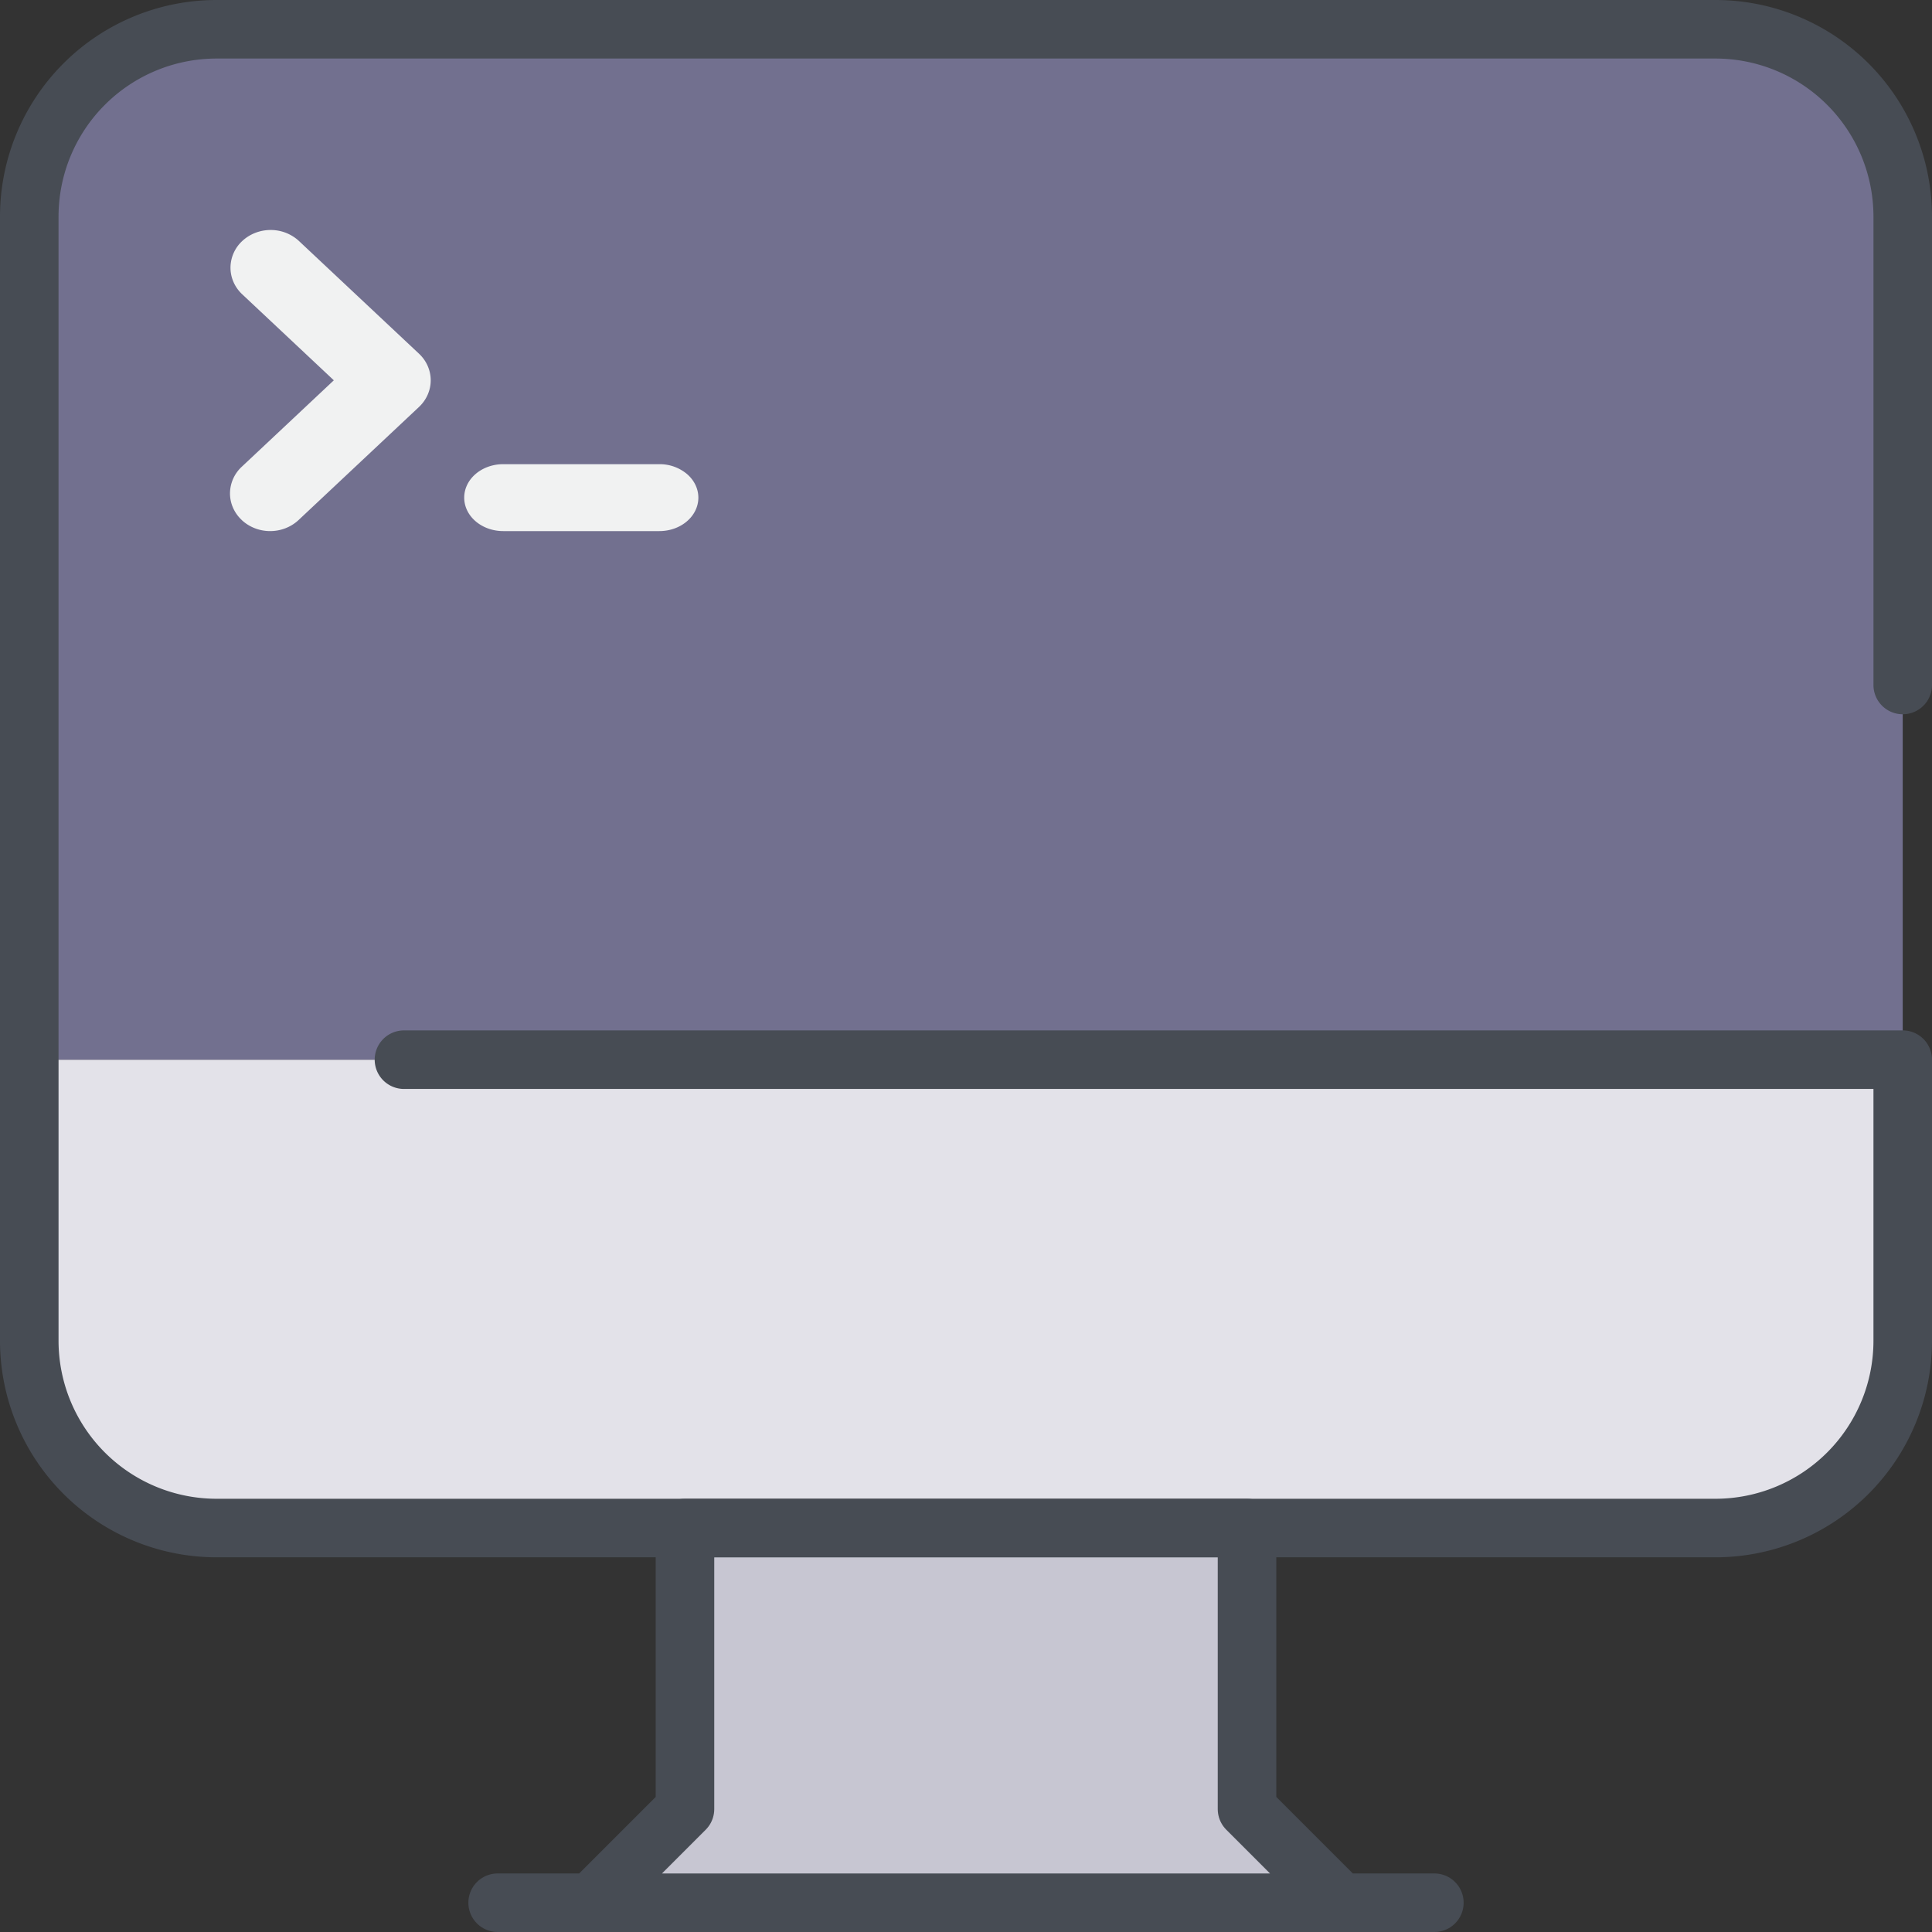
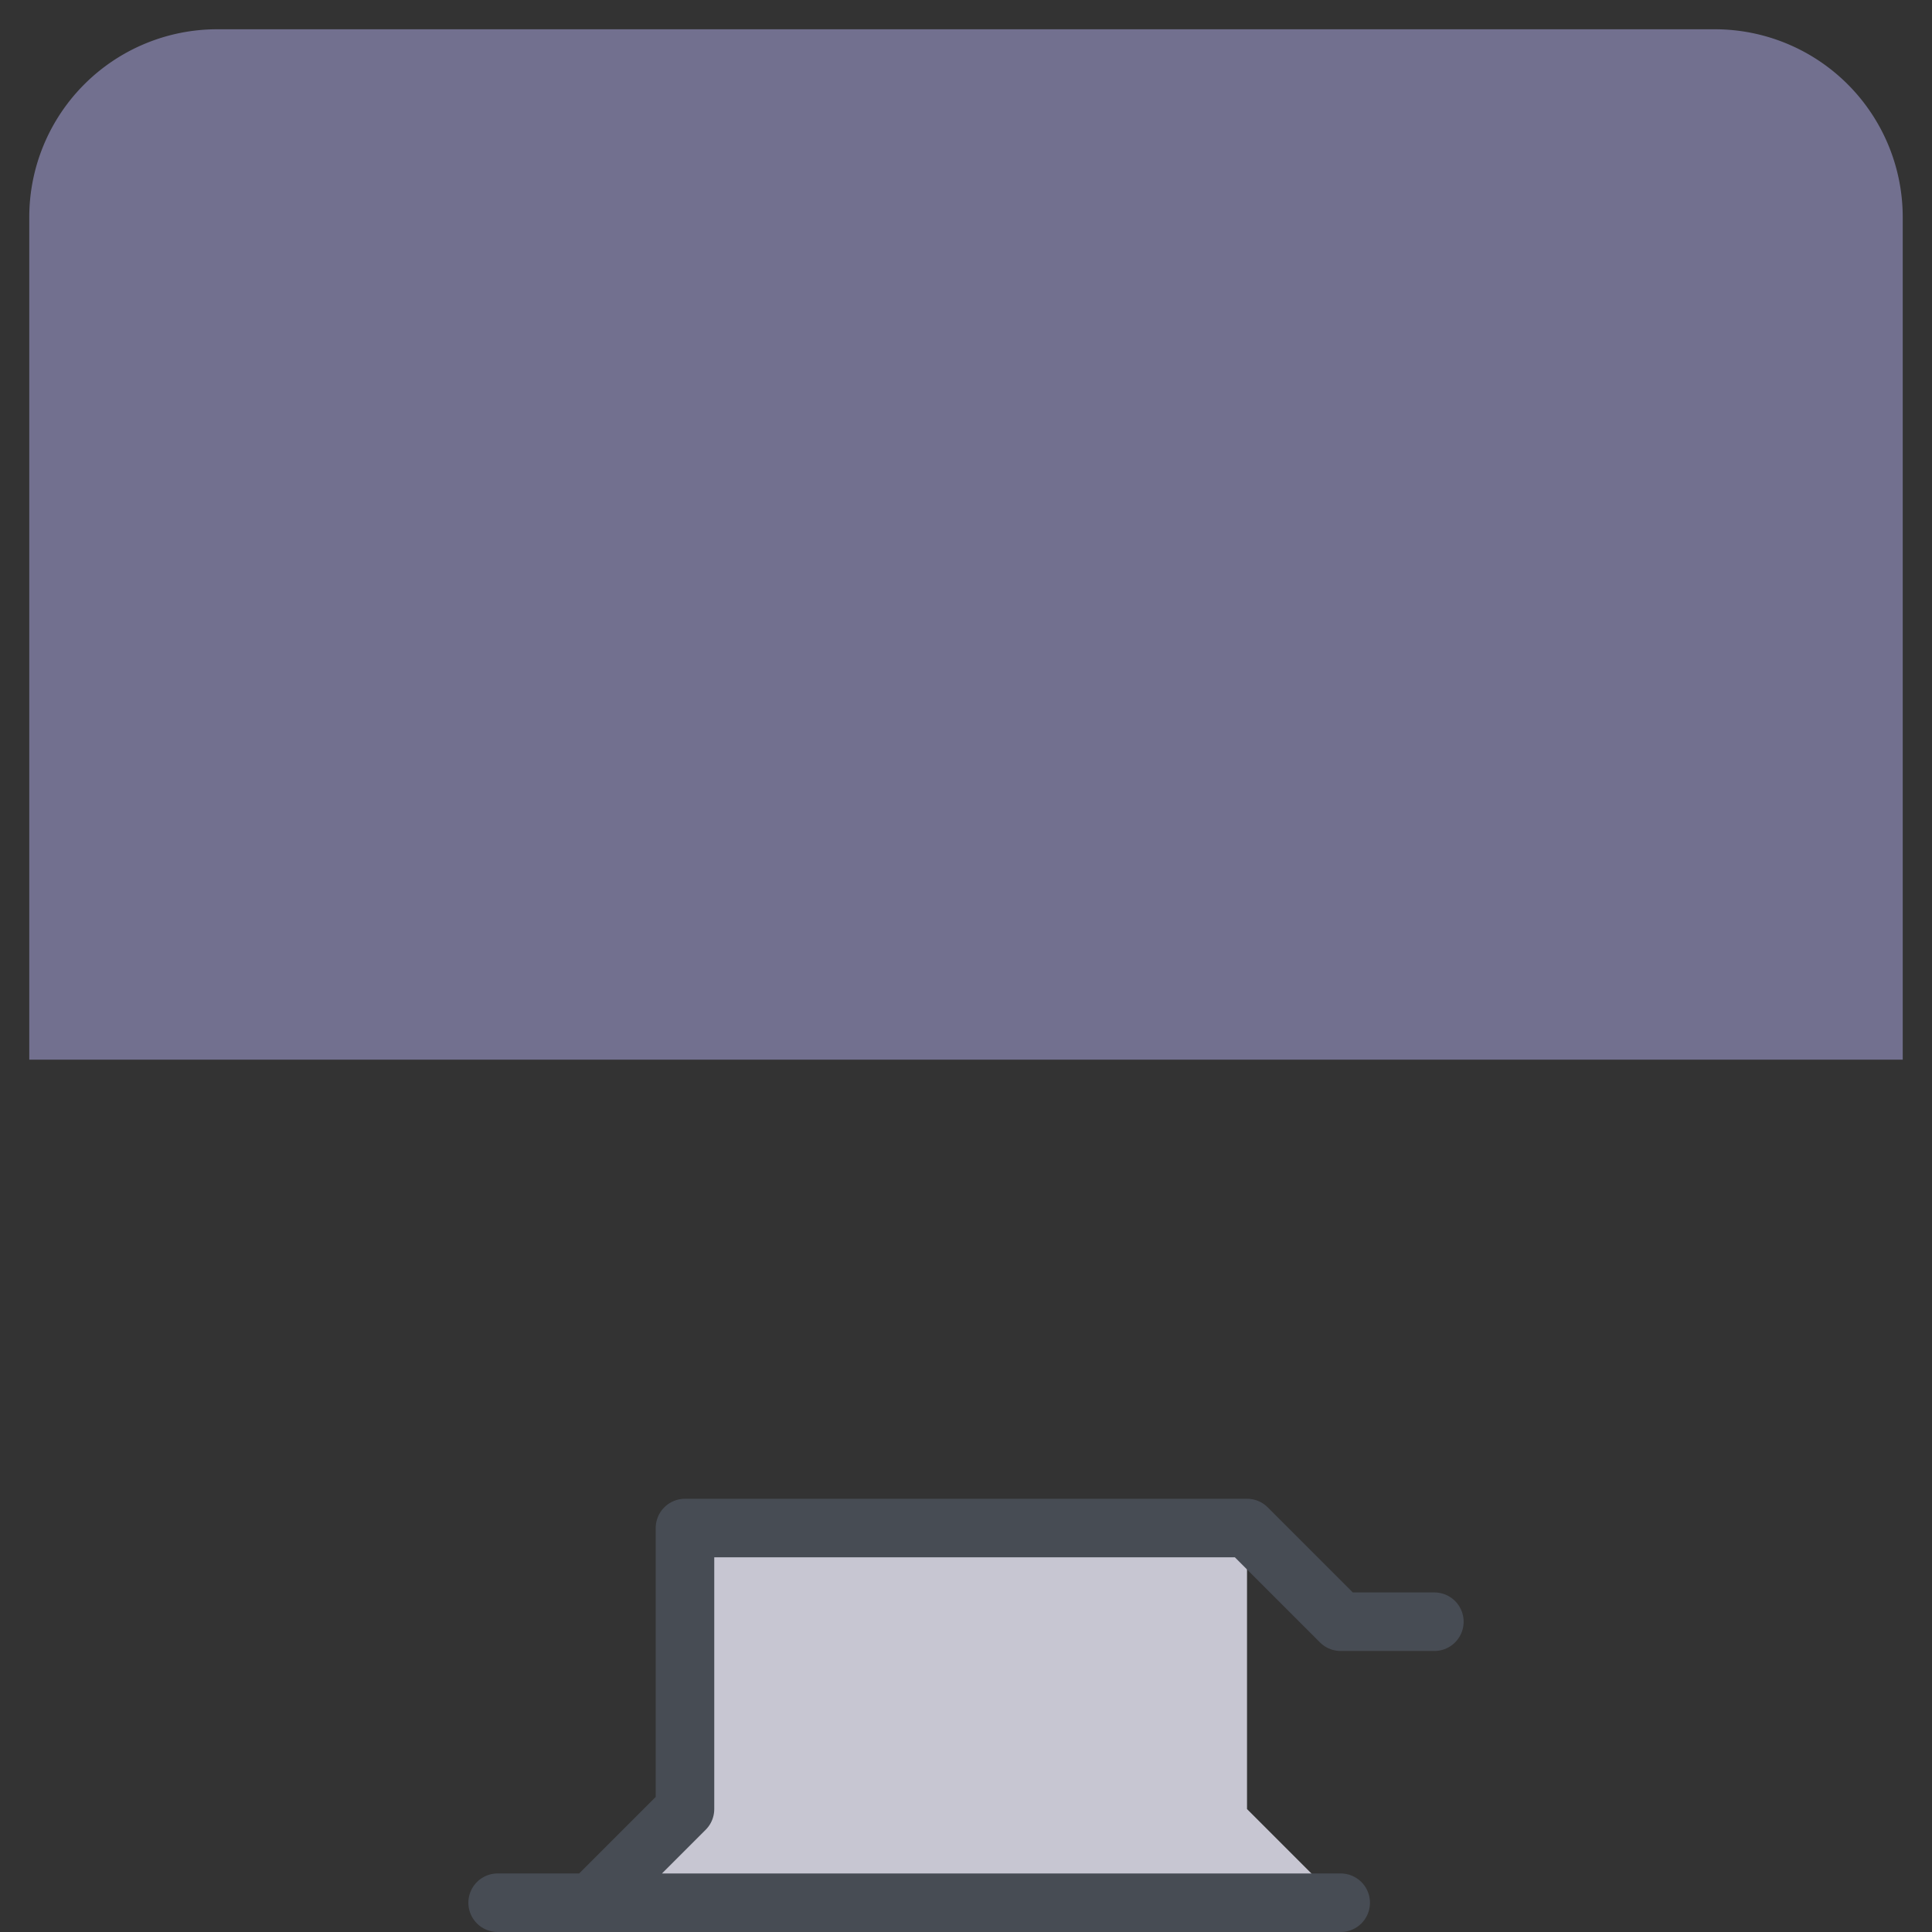
<svg xmlns="http://www.w3.org/2000/svg" width="66" height="66" fill="none" viewBox="0 0 66 66">
  <rect x="0" y="0" width="66" height="66" fill="#333333" stroke="none" />
  <path fill="#C7C6D2" d="M45.8 65H20.2l3.2-3.2v-9.6h19.2v9.6l3.2 3.2z" />
-   <path fill="#E3E2E9" d="M65 36.2v9.6a6.418 6.418 0 0 1-6.4 6.4H7.4A6.42 6.42 0 0 1 1 45.8v-9.6h64z" />
  <path fill="#72708F" d="M65 23.4v12.8H1V7.4A6.42 6.42 0 0 1 7.4 1h51.2A6.419 6.419 0 0 1 65 7.4v16z" />
-   <path stroke="#474C54" stroke-linecap="round" stroke-linejoin="round" stroke-width="2" d="M13.8 36.2H65v9.6a6.4 6.4 0 0 1-6.4 6.4H7.4A6.4 6.4 0 0 1 1 45.8V7.4A6.4 6.4 0 0 1 7.4 1h51.2A6.4 6.4 0 0 1 65 7.4v16" />
-   <path stroke="#474C54" stroke-linecap="round" stroke-linejoin="round" stroke-width="2" d="M17 65h3.2l3.2-3.2v-9.6h19.2v9.6l3.2 3.2H49M20.2 65h25.6" />
-   <path fill="#F1F2F2" d="M8.259 17.766c.257.241.606.377.97.377.363 0 .712-.136.97-.377l4.114-3.863c.257-.242.401-.57.401-.91 0-.342-.144-.67-.401-.911l-4.115-3.863a1.42 1.42 0 0 0-.965-.362c-.36.003-.703.139-.958.377a1.25 1.25 0 0 0-.401.9c-.003.337.135.663.385.905l3.145 2.953-3.145 2.953a1.25 1.25 0 0 0-.402.91c0 .342.145.67.402.91zM17.19 18.143h5.334c.354 0 .693-.12.943-.335.25-.214.39-.505.39-.808 0-.303-.14-.594-.39-.808a1.454 1.454 0 0 0-.943-.335H17.19c-.353 0-.692.12-.942.335-.25.214-.39.505-.39.808 0 .303.14.594.39.808.25.215.589.335.942.335z" />
+   <path stroke="#474C54" stroke-linecap="round" stroke-linejoin="round" stroke-width="2" d="M17 65h3.2l3.2-3.2v-9.6h19.2l3.2 3.2H49M20.2 65h25.6" />
</svg>